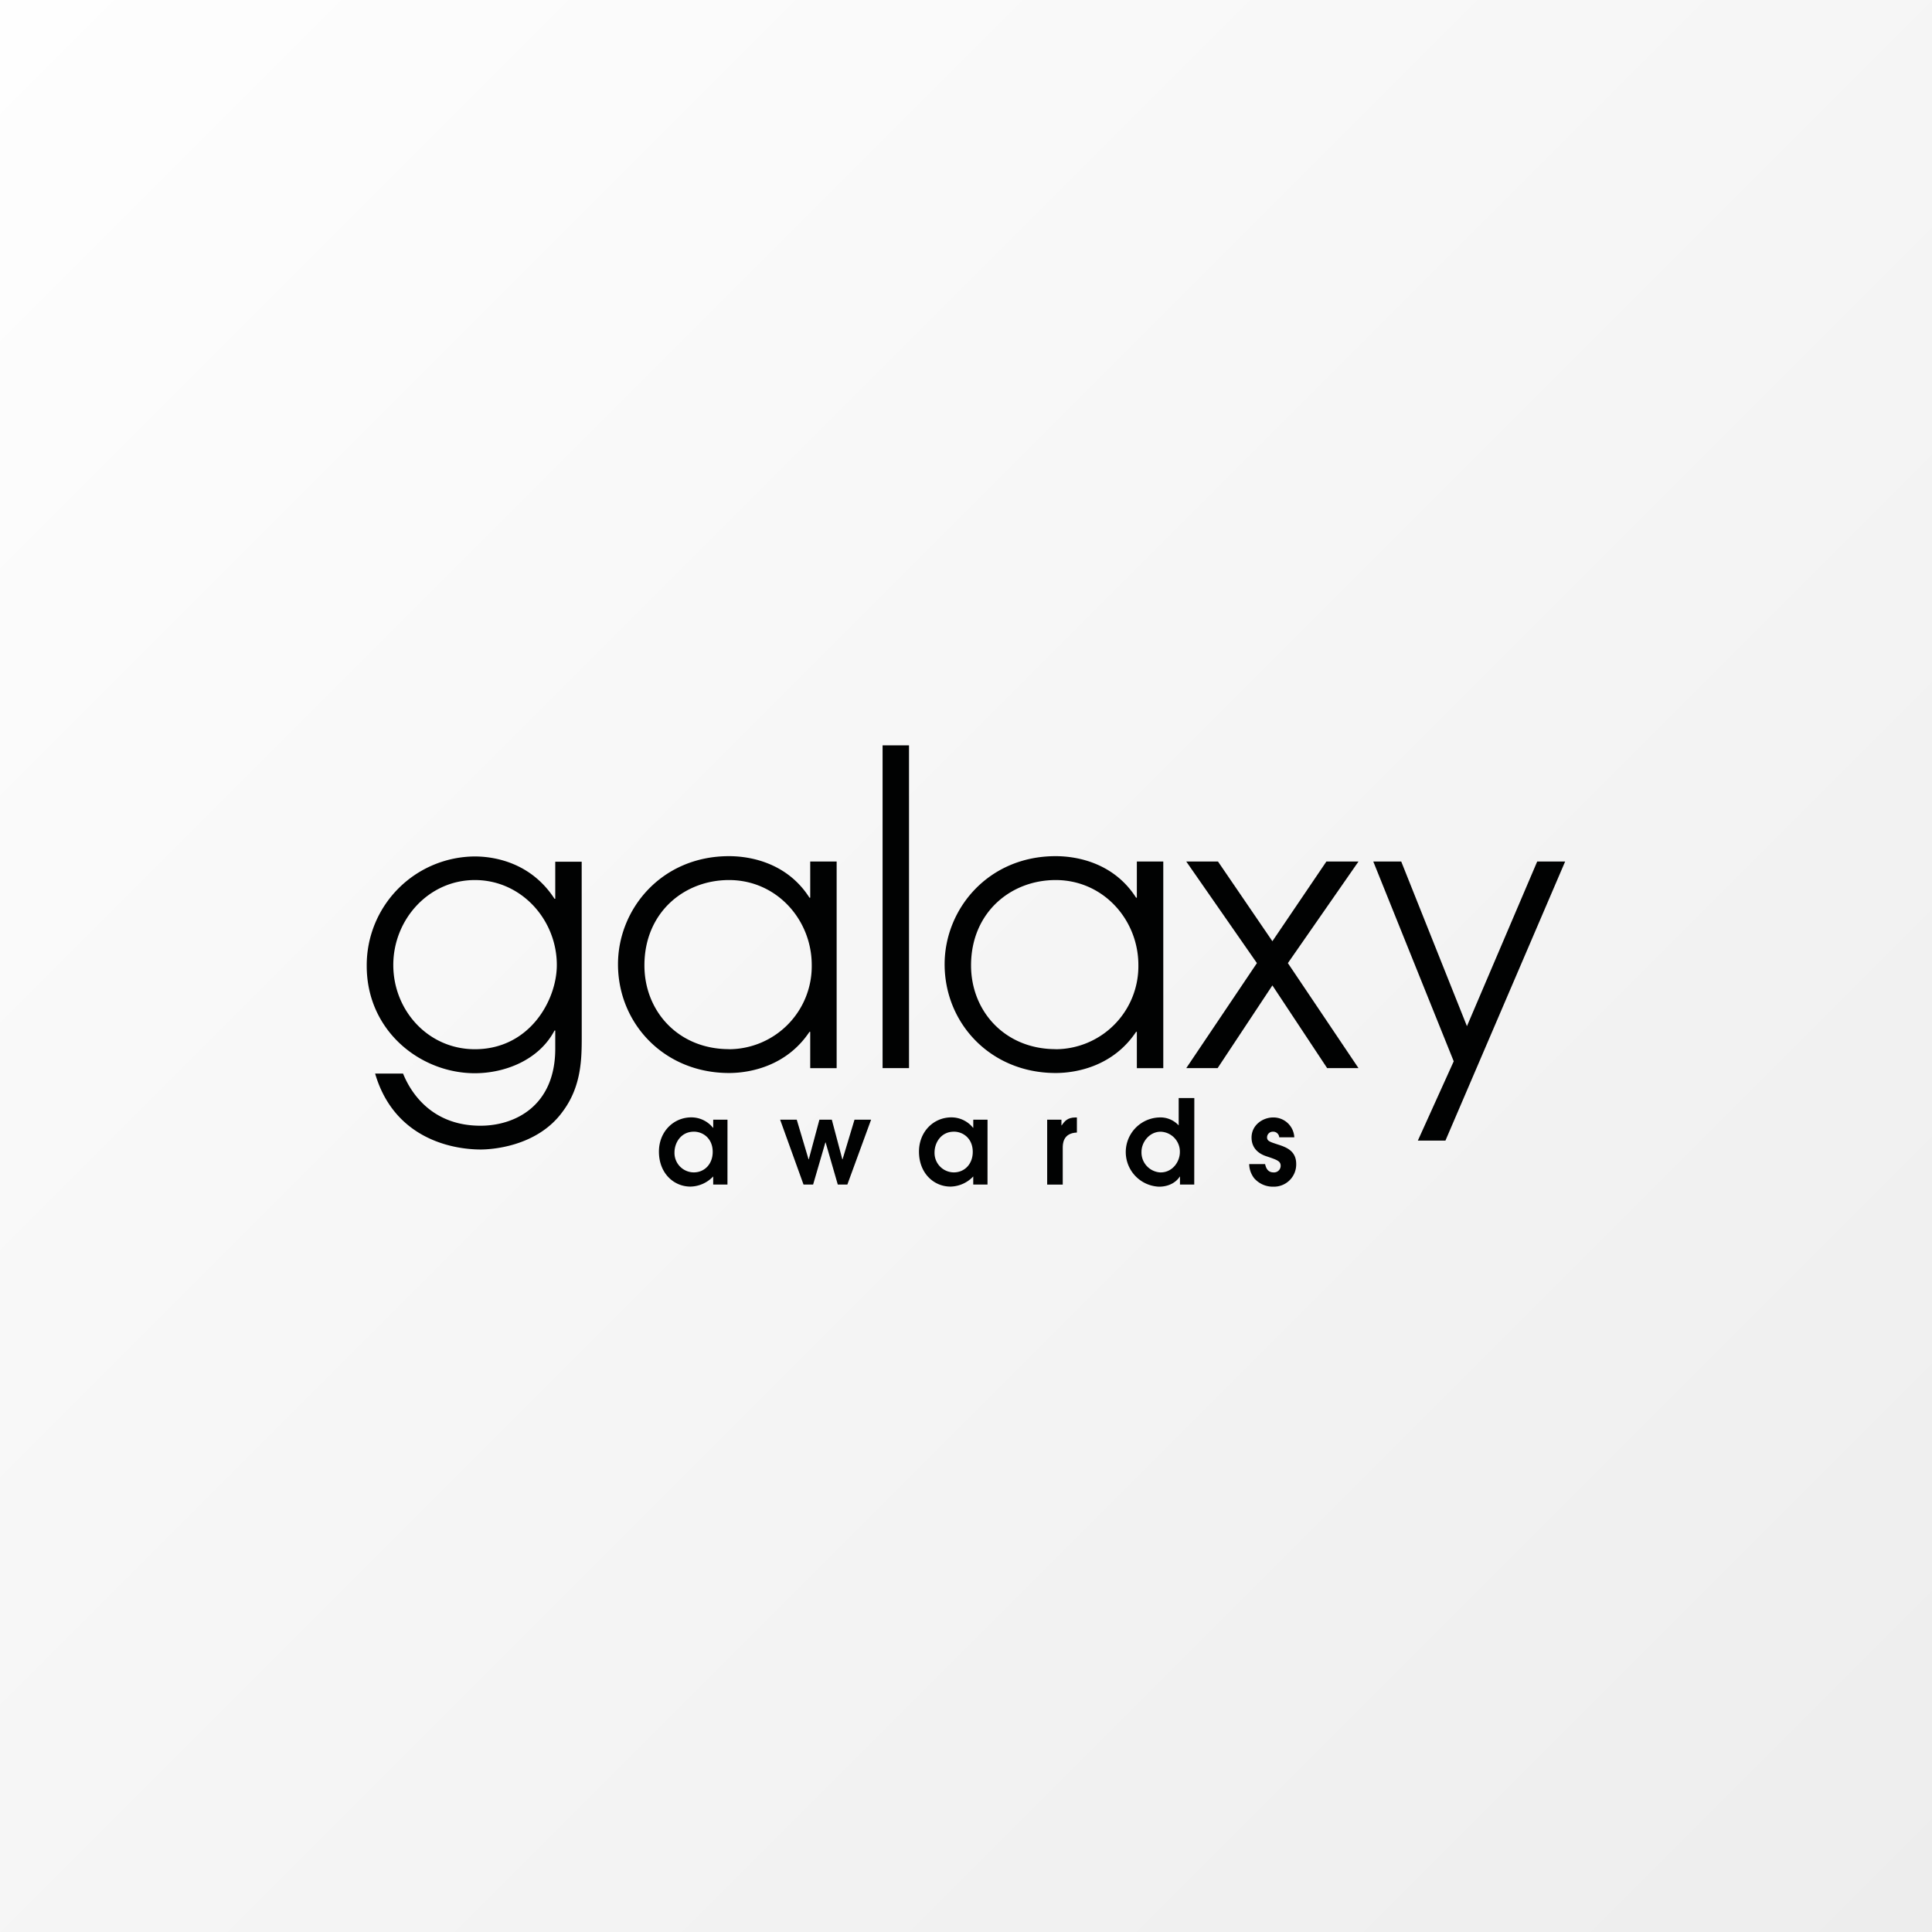
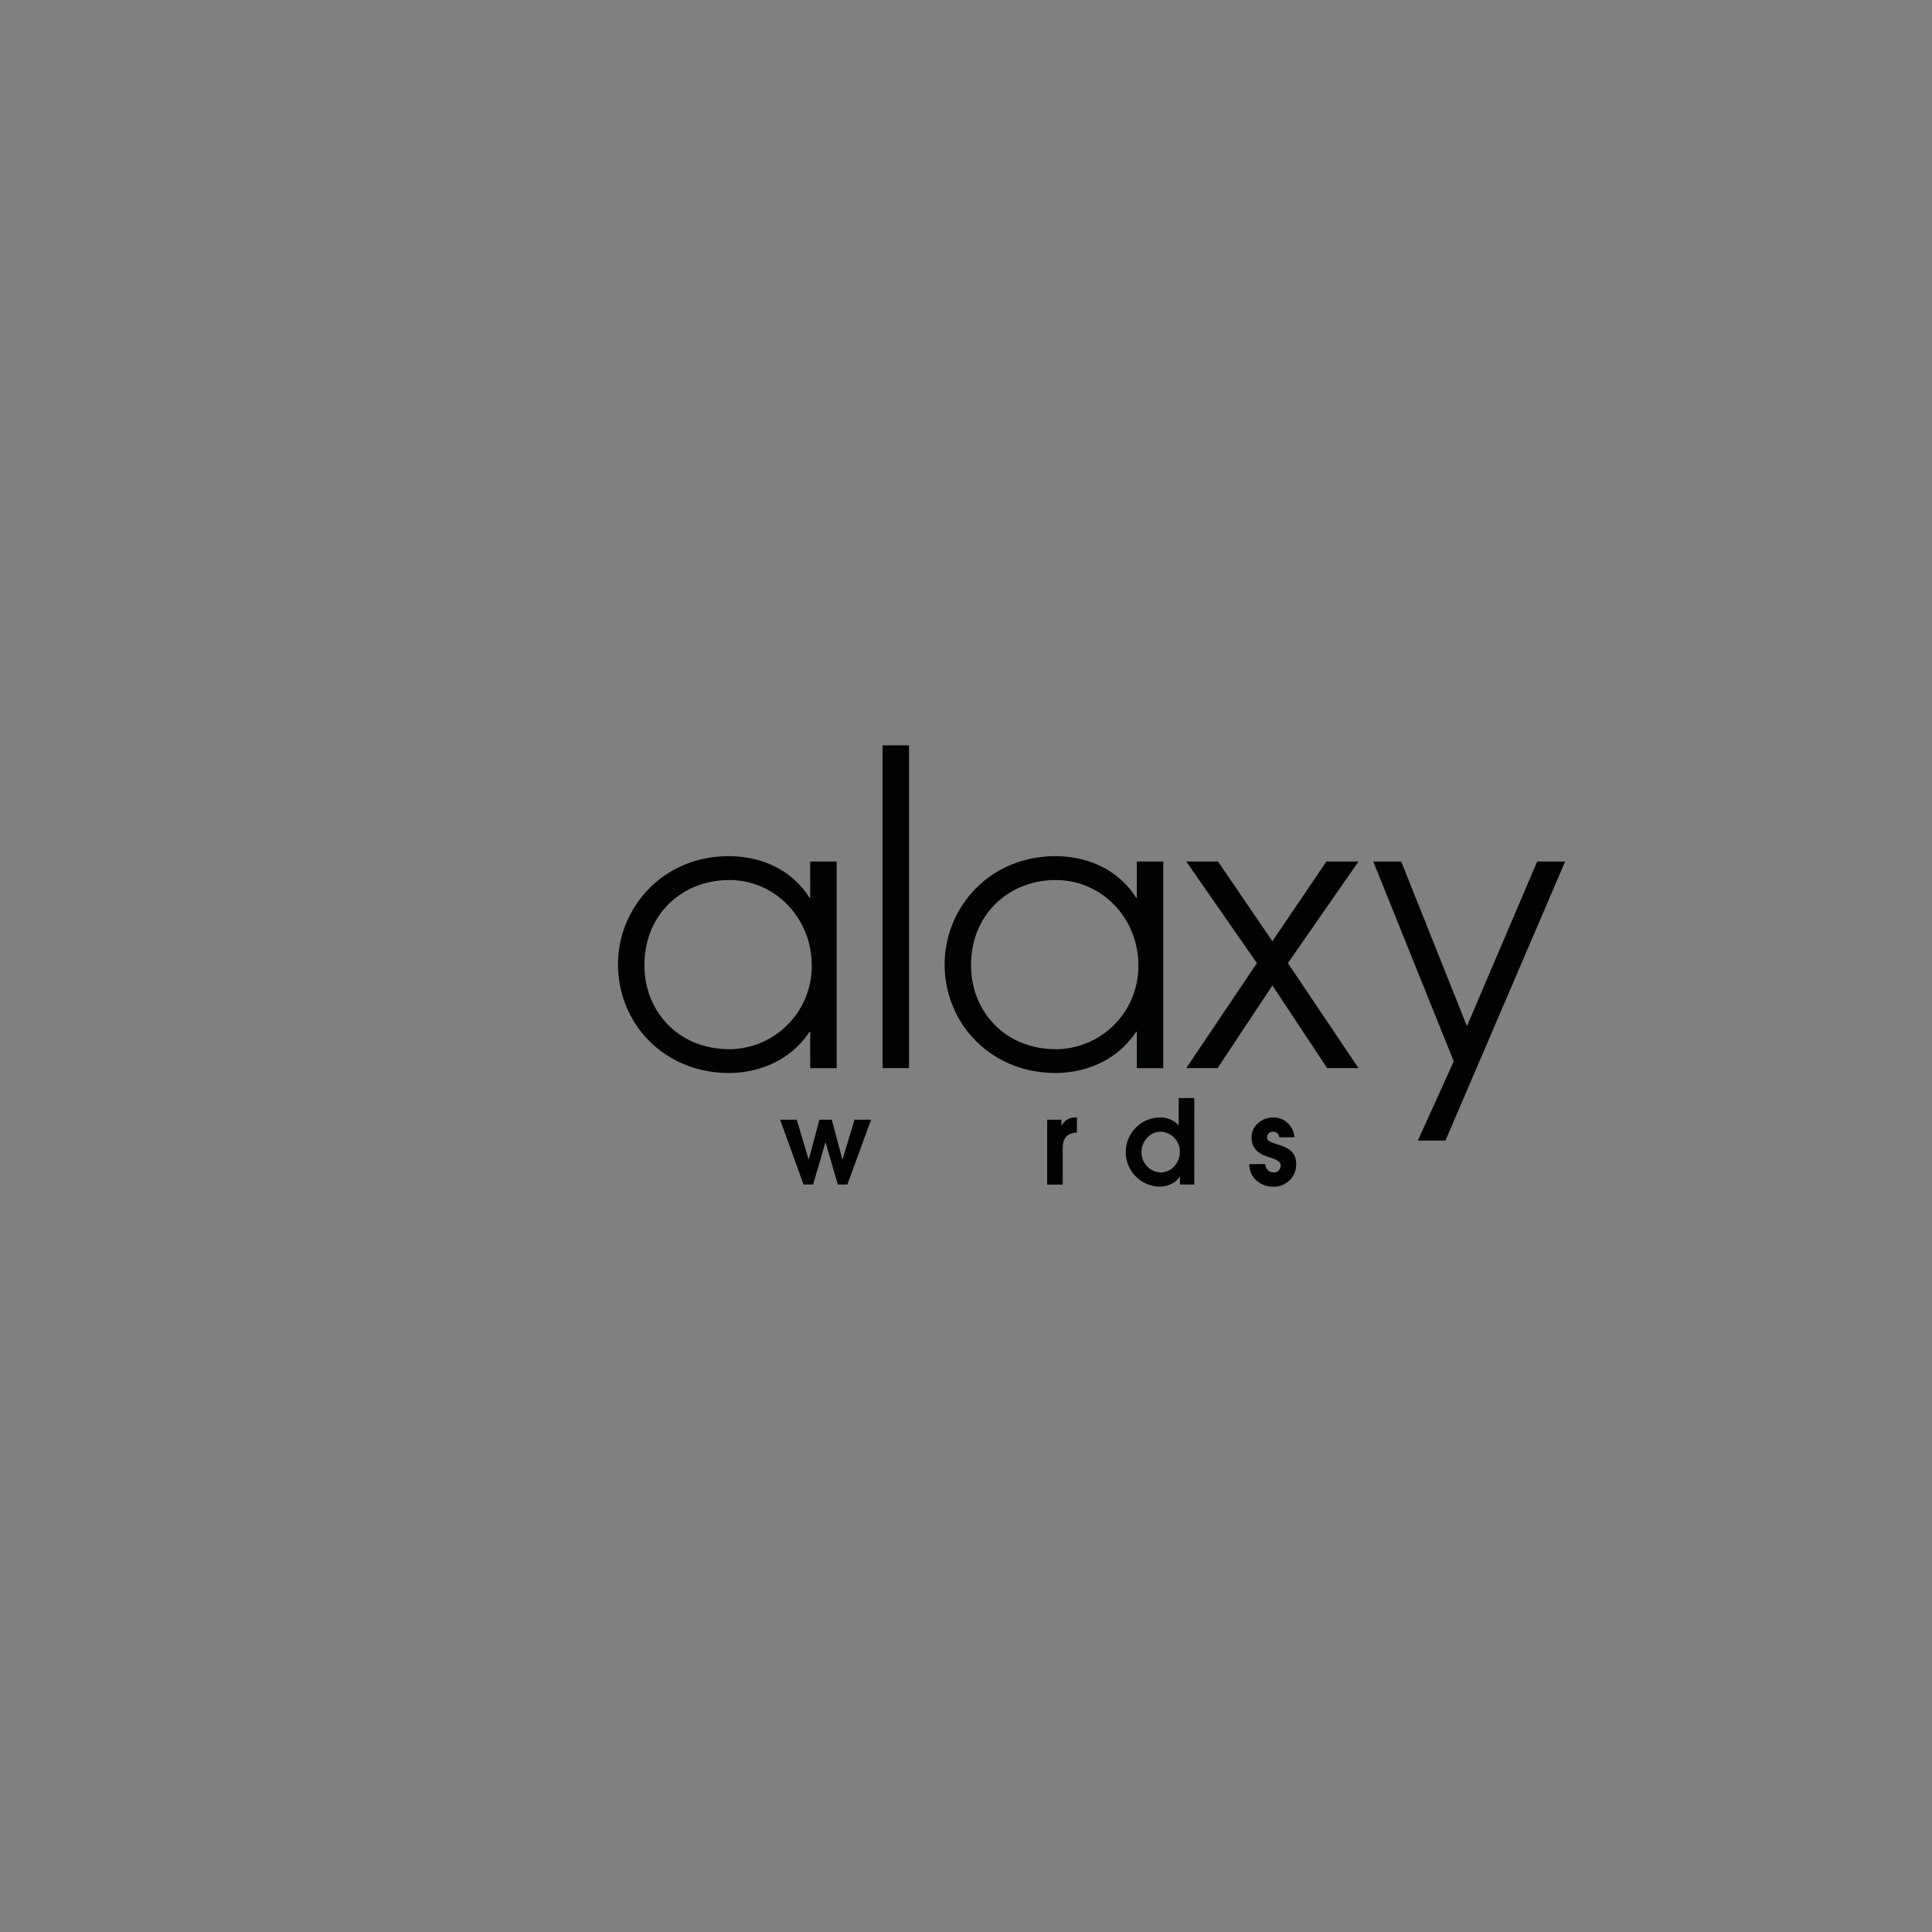
<svg xmlns="http://www.w3.org/2000/svg" viewBox="0 0 715 715">
  <rect x="0" y="0" width="715" height="715" fill="#808080" stroke="none" />
  <defs>
    <style>.cls-1{fill:url(#linear-gradient);}.cls-2{fill:#010202;}</style>
    <linearGradient id="linear-gradient" x2="715" y2="715" gradientUnits="userSpaceOnUse">
      <stop offset="0" stop-color="#fefefe" />
      <stop offset="1" stop-color="#ededed" />
    </linearGradient>
  </defs>
  <title>galaxy-awards</title>
  <g id="Layer_2" data-name="Layer 2">
    <g id="Layer_1-2" data-name="Layer 1">
-       <rect class="cls-1" width="715" height="715" />
      <g id="Page-1">
        <g id="LACP_Galaxy_Awards" data-name="LACP Galaxy Awards">
-           <path id="Fill-2" class="cls-2" d="M175.74,388.3c20.27,0,30.33-18.17,30.33-31.17,0-16.77-13.14-31.44-30.33-31.44s-30.19,14.68-30.19,31.44,12.86,31.17,30.19,31.17Zm39.55-5c0,8.25,0,18.59-7,28-9.64,13.42-27.25,14.11-30.33,14.11-10.9,0-32.14-4.19-39.13-28.09h10.34c2.52,6.29,10.06,19.29,28.65,19.29,12.86,0,27.67-7.41,27.67-28.51v-6.71h-.28c-5.73,10.9-18.31,15.79-29.49,15.79-20.12,0-40-15.65-40-39.69a40.24,40.24,0,0,1,40-40.53c7,0,20.69,2.1,29.49,15.65h.28v-13.7h9.78Z" />
          <path id="Fill-4" class="cls-2" d="M269.8,388.3a30.72,30.72,0,0,0,30.61-31.17c0-16.77-13-31.44-30.61-31.44-16.77,0-31.31,12.16-31.31,31.58,0,17,12.58,31,31.31,31Zm39.83,7h-9.78V381.87h-.28c-8.39,12.58-21.8,15.23-29.77,15.23-24,0-41.09-18.31-41.09-40.25,0-20.4,16.07-40,41.09-40,8.25,0,21.66,2.65,29.77,15.37h.28V318.84h9.78Z" />
          <path id="Fill-6" class="cls-2" d="M390.68,388.3a30.72,30.72,0,0,0,30.61-31.17c0-16.77-13-31.44-30.61-31.44-16.77,0-31.31,12.16-31.31,31.58,0,17,12.58,31,31.31,31Zm39.83,7h-9.78V381.87h-.28c-8.39,12.58-21.8,15.23-29.77,15.23-24,0-41.09-18.31-41.09-40.25,0-20.4,16.07-40,41.09-40,8.25,0,21.66,2.65,29.77,15.37h.28V318.84h9.78Z" />
          <polygon id="Fill-8" class="cls-2" points="465.16 356.43 439.02 318.84 450.76 318.84 470.89 348.33 490.87 318.84 502.75 318.84 476.62 356.43 502.75 395.29 491.15 395.29 470.89 364.68 450.62 395.29 439.02 395.29 465.16 356.43" />
          <polygon id="Fill-10" class="cls-2" points="538 392.77 508.23 318.84 518.57 318.84 542.89 379.77 568.89 318.84 579.23 318.84 534.93 422.12 524.72 422.12 538 392.77" />
-           <path id="Fill-12" class="cls-2" d="M256.76,418.82c-4.72,0-7.14,4.07-7.14,7.66a7.18,7.18,0,0,0,7.14,7.4c4,0,7-3.12,7-7.58,0-5-3.59-7.49-7-7.49Zm12.46,19.56h-5.28v-3a11.89,11.89,0,0,1-8.4,3.76c-6.19,0-11.68-4.94-11.68-12.94,0-7.36,5.37-12.68,12-12.68a10.26,10.26,0,0,1,8,3.85h.09v-3h5.28Z" />
          <polygon id="Fill-14" class="cls-2" points="288.71 414.37 294.86 414.37 299.23 429.04 299.32 429.04 303.25 414.37 307.84 414.37 311.73 429.04 311.82 429.04 316.24 414.37 322.38 414.37 313.59 438.38 310.05 438.38 305.55 422.8 305.46 422.8 300.92 438.38 297.37 438.38 288.71 414.37" />
-           <path id="Fill-16" class="cls-2" d="M353,418.82c-4.72,0-7.14,4.07-7.14,7.66a7.18,7.18,0,0,0,7.14,7.4c4,0,7-3.12,7-7.58,0-5-3.59-7.49-7-7.49Zm12.46,19.56h-5.28v-3a11.89,11.89,0,0,1-8.4,3.76c-6.19,0-11.68-4.94-11.68-12.94,0-7.36,5.37-12.68,12-12.68a10.25,10.25,0,0,1,8,3.85h.09v-3h5.28Z" />
          <path id="Fill-18" class="cls-2" d="M387.54,414.37h5.28v2.12h.09c1.08-1.56,2.16-2.94,5.15-2.94h.48v5.58c-5.24.22-5.24,4.33-5.24,5.75v13.51h-5.76Z" />
          <path id="Fill-20" class="cls-2" d="M429.55,433.89c4.32,0,7.1-3.9,7.1-7.53a7.37,7.37,0,0,0-7.1-7.53c-4.29,0-7.1,4-7.1,7.36a7.39,7.39,0,0,0,7.1,7.71Zm12.42,4.5h-5.28v-2.94h-.09c-1.08,1.73-3.59,3.72-7.66,3.72a12.82,12.82,0,0,1,0-25.62,9.18,9.18,0,0,1,7.27,2.94V406.36H442Z" />
          <path id="Fill-22" class="cls-2" d="M473.42,420.9a2.23,2.23,0,0,0-2.29-2.08,2.11,2.11,0,0,0-2.21,2.08c0,1.38,1,1.68,4.07,2.68s6.71,2.34,6.71,7.19a8.23,8.23,0,0,1-8.4,8.4,9.17,9.17,0,0,1-7.18-3.16,8.88,8.88,0,0,1-1.82-5.19h5.89c.26,1.08.78,3.07,3.16,3.07a2.45,2.45,0,0,0,2.6-2.43c0-1.77-1.3-2.21-5.41-3.59-2.72-.91-5.36-2.94-5.36-6.88,0-4.68,4.2-7.44,8-7.44A7.73,7.73,0,0,1,479,420.9Z" />
          <polygon id="Fill-1" class="cls-2" points="326.63 395.29 336.41 395.29 336.41 275.84 326.63 275.84 326.63 395.29" />
        </g>
      </g>
    </g>
  </g>
</svg>